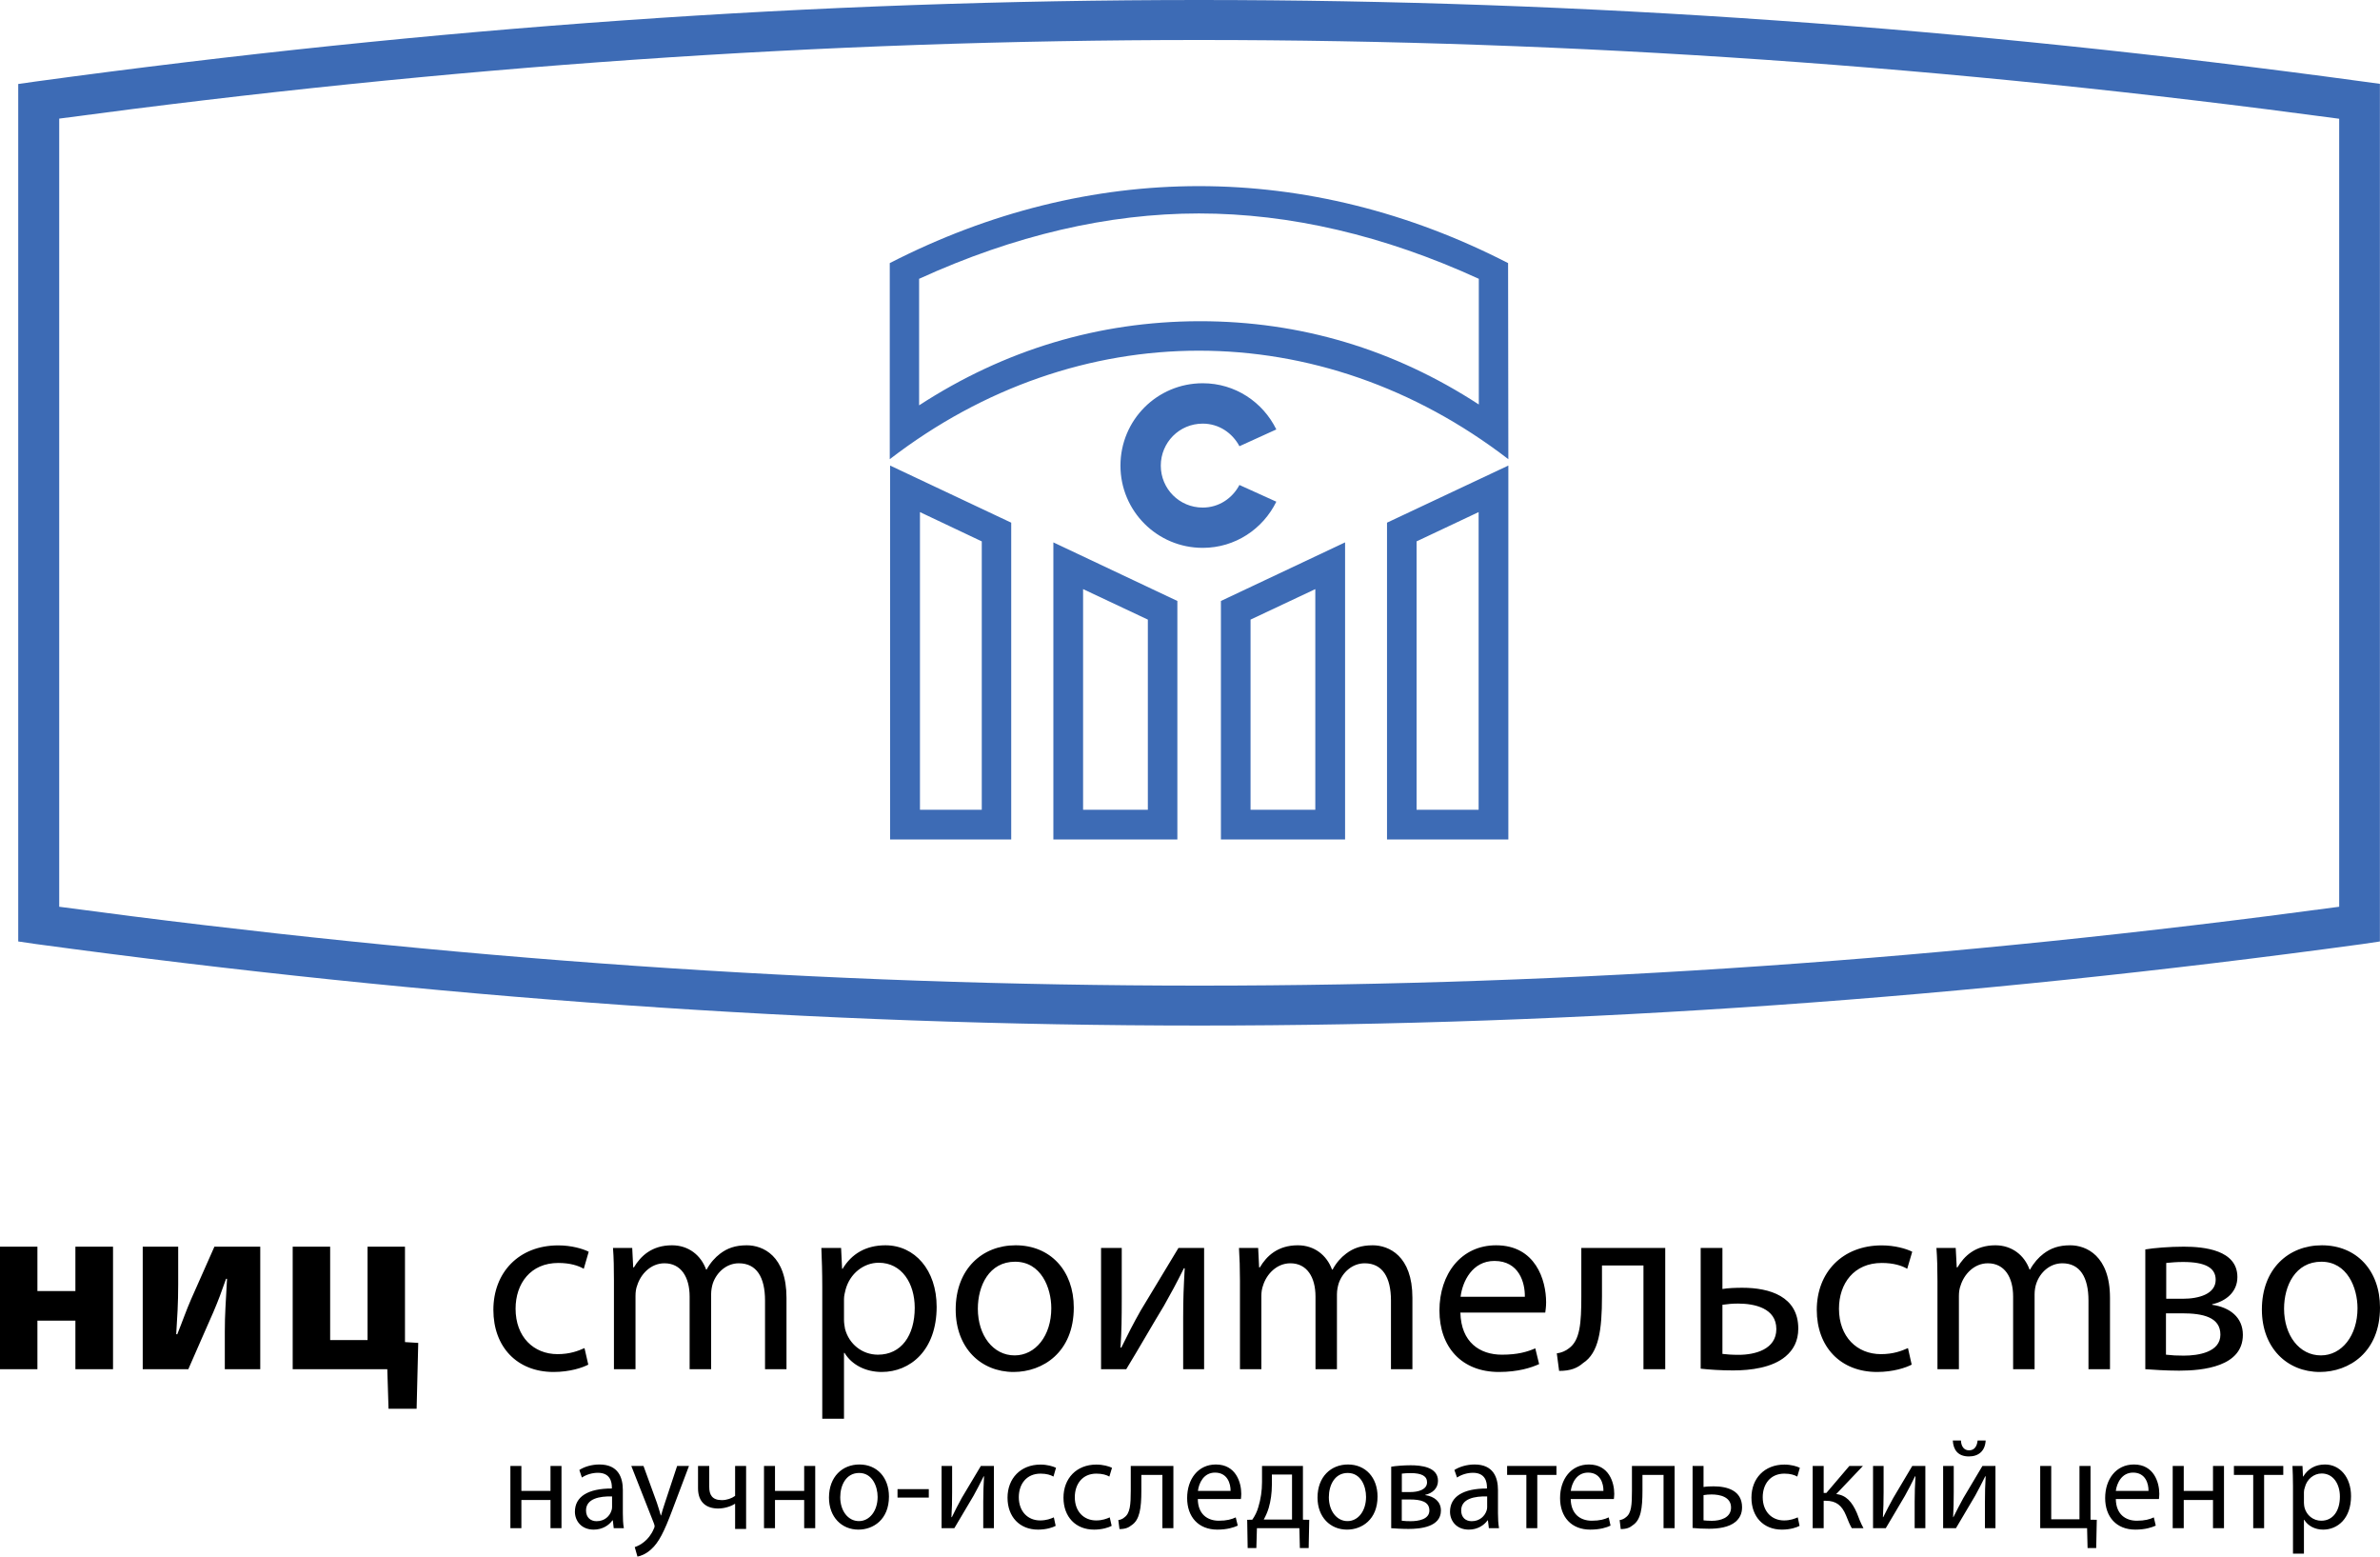
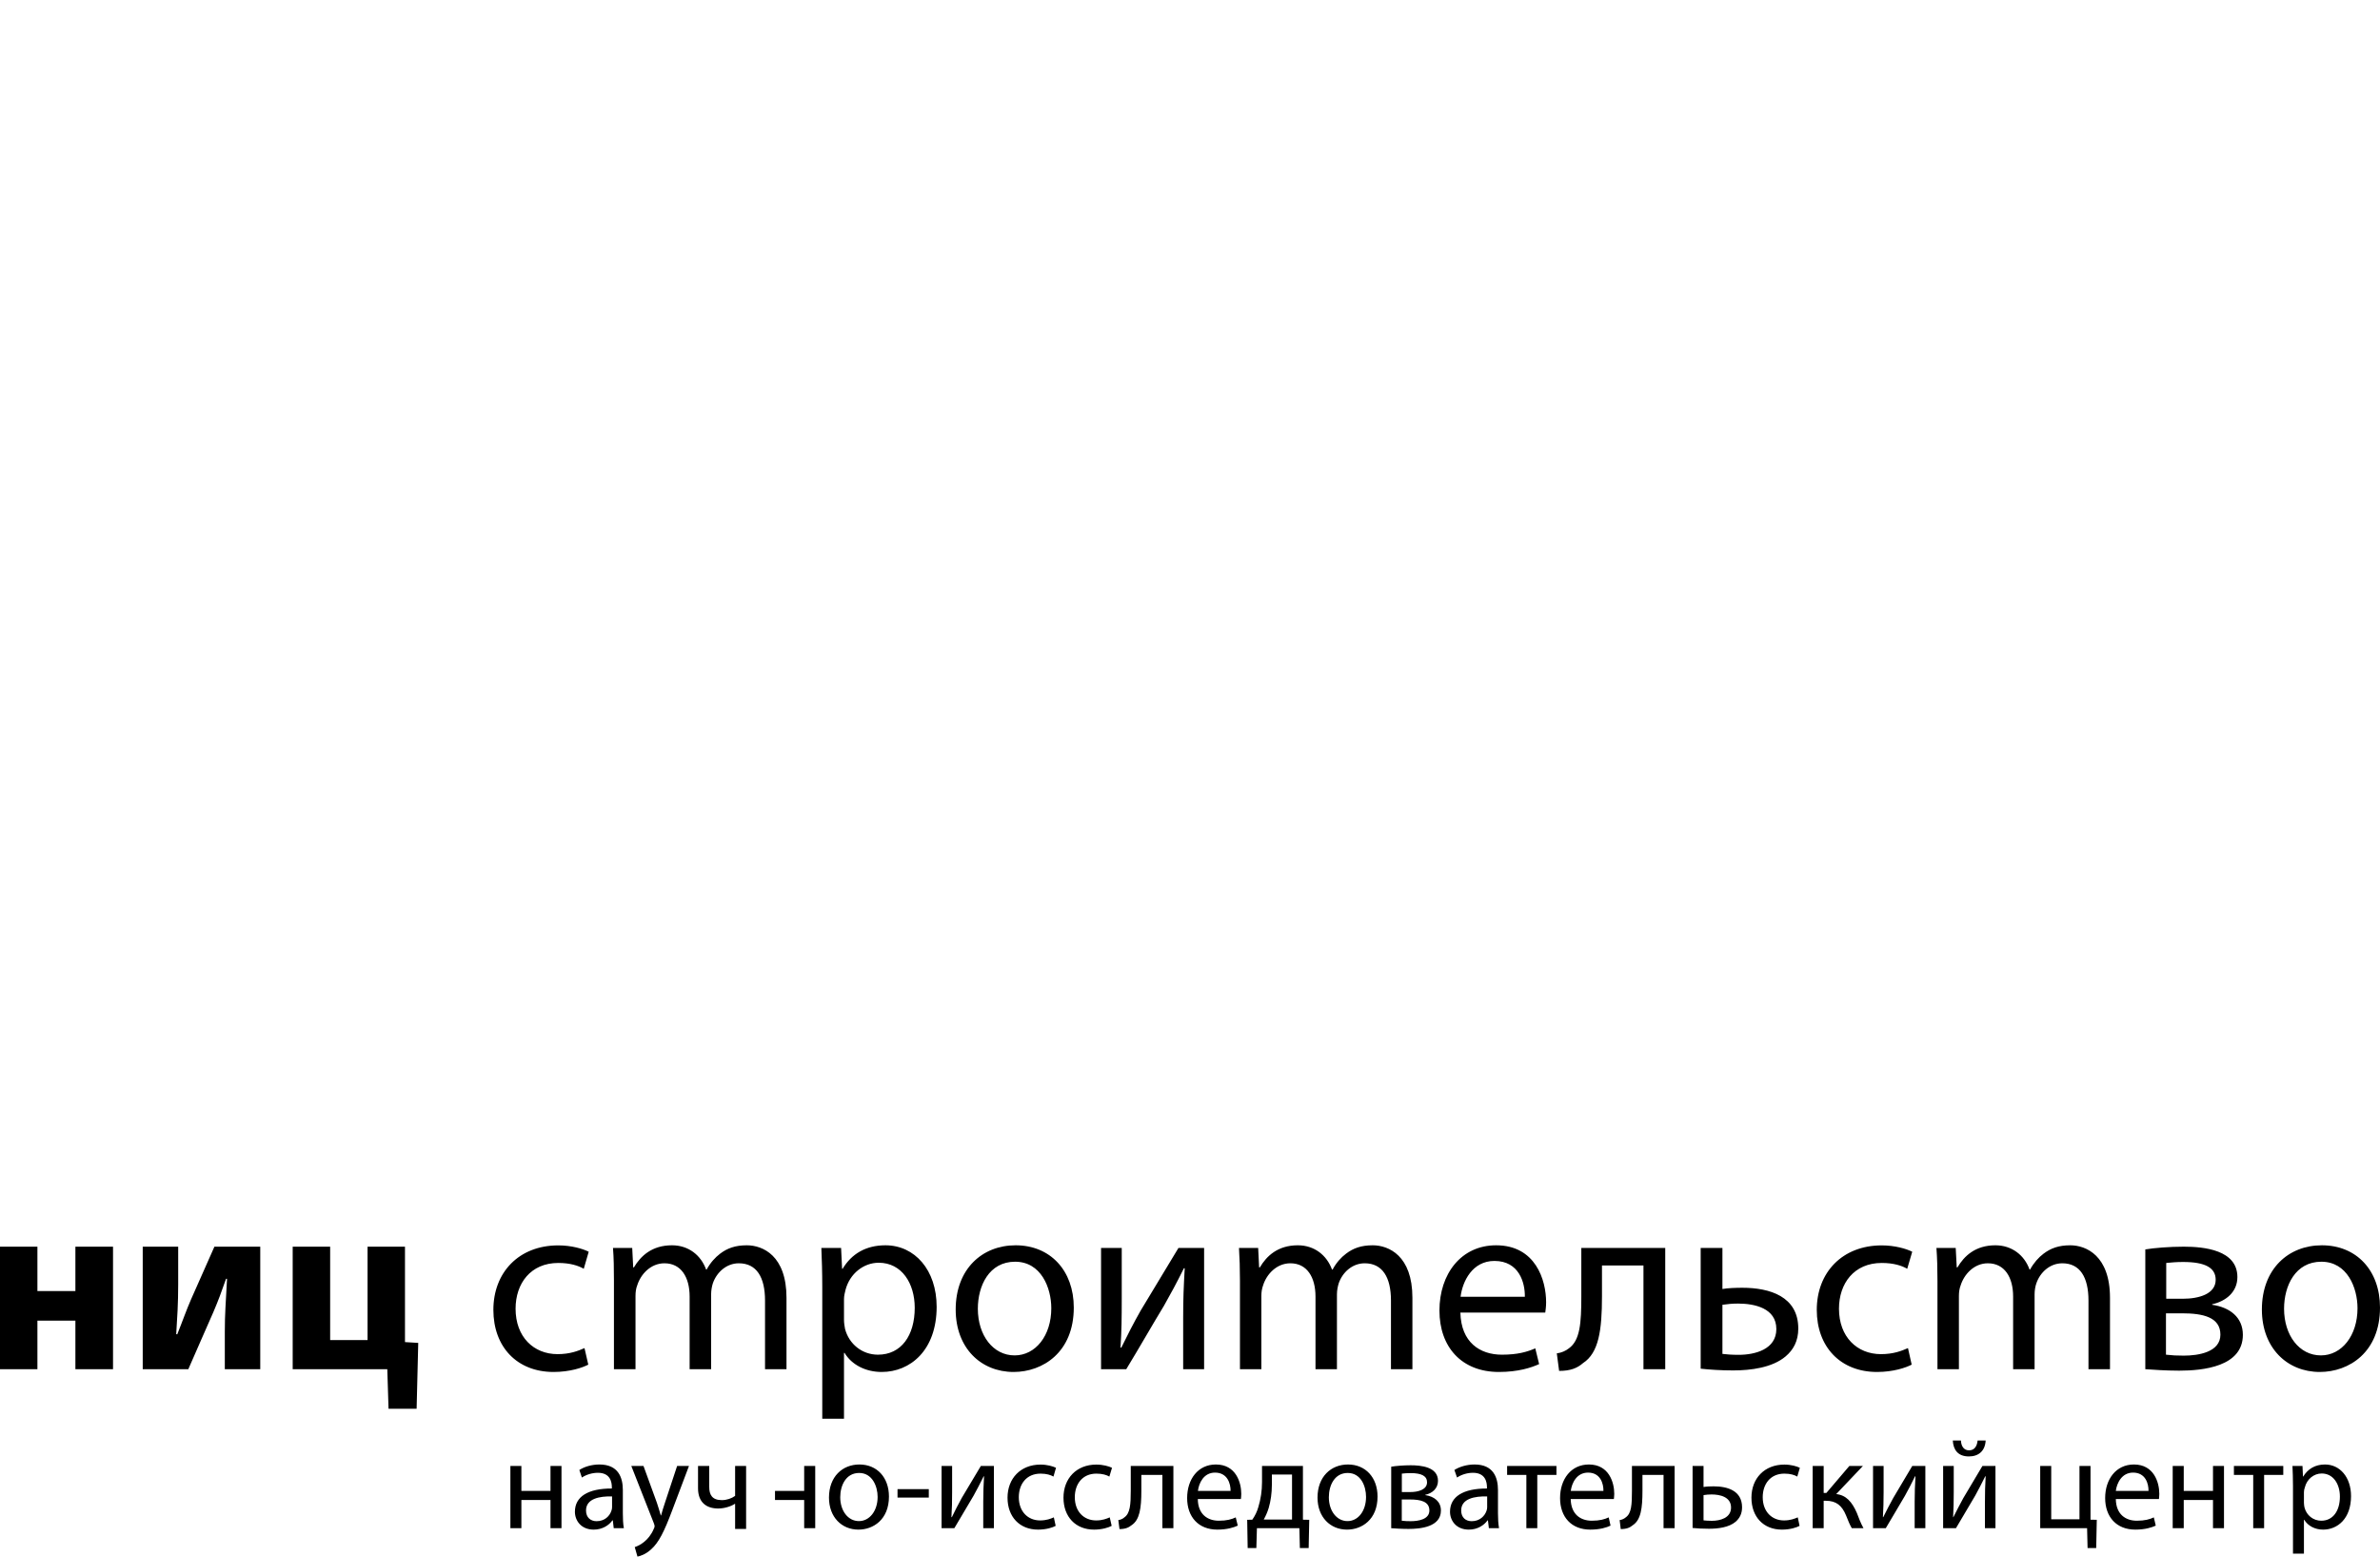
<svg xmlns="http://www.w3.org/2000/svg" viewBox="0 0 100 65.385" fill="none">
-   <path d="M50.411 41.4C66.151 41.4 81.913 40.296 98.285 38.087V4.988C81.909 2.782 66.147 1.68 50.382 1.68C34.625 1.68 18.863 2.782 2.488 4.982V38.087C18.863 40.288 34.631 41.4 50.411 41.4ZM1.513 39.654L0.766 39.545V38.828V4.25V3.528L1.513 3.422C18.219 1.144 34.304 0 50.382 0C66.465 0 82.543 1.144 99.263 3.422L99.996 3.522V4.25V38.828V39.545L99.263 39.654C82.556 41.931 66.472 43.077 50.411 43.077C34.318 43.077 18.219 41.923 1.513 39.654ZM62.127 34.013H59.52V22.74L62.127 21.51V34.013ZM58.278 21.954V35.26H63.376V19.555L58.278 21.954ZM52.544 26.026L55.265 24.745V34.013H52.544V26.026ZM51.299 35.26H56.516V22.782L51.299 25.243V35.26ZM38.654 21.51L41.251 22.74V34.013H38.654V21.51ZM37.399 35.26H42.488V21.954L37.399 19.555V35.26ZM45.508 24.745L48.229 26.026V34.013H45.508V24.745ZM44.259 35.26H49.469V25.243L44.259 22.782V35.26ZM62.135 16.99C58.579 14.673 54.641 13.492 50.419 13.492H50.375C46.162 13.504 42.21 14.69 38.618 17.026V11.711C42.61 9.887 46.559 8.966 50.375 8.966C54.196 8.966 58.154 9.887 62.135 11.711V16.99ZM63.365 11.051C59.185 8.901 54.778 7.818 50.375 7.818C45.976 7.818 41.577 8.901 37.385 11.051V19.288C41.335 16.248 45.856 14.73 50.375 14.73C54.903 14.73 59.426 16.248 63.376 19.288C63.376 19.288 63.365 11.675 63.365 11.051ZM52.077 20.371C51.781 20.929 51.215 21.32 50.536 21.32C49.551 21.32 48.773 20.53 48.773 19.559C48.773 18.586 49.551 17.794 50.536 17.794C51.215 17.794 51.781 18.187 52.077 18.743L53.627 18.038C53.066 16.893 51.902 16.098 50.536 16.098C48.617 16.098 47.078 17.646 47.078 19.559C47.078 21.463 48.617 23.012 50.536 23.012C51.902 23.012 53.068 22.215 53.627 21.073L52.077 20.371Z" fill="#3D6BB5" />
-   <path d="M1.572 52.365V54.229H3.168V52.365H4.749V57.511H3.168V55.471H1.572V57.511H0V52.365H1.572ZM7.487 52.365V53.943C7.487 54.766 7.447 55.344 7.404 56.038L7.447 56.048C7.684 55.459 7.818 55.059 8.028 54.577L9.009 52.365H10.935V57.511H9.446V55.943C9.446 55.142 9.485 54.806 9.539 53.715H9.498C9.301 54.28 9.175 54.619 8.969 55.103C8.647 55.825 8.266 56.711 7.913 57.511H5.997V52.365H7.487ZM13.872 52.365V56.289H15.444V52.365H17.016V56.373L17.573 56.407L17.505 59.172H16.325L16.273 57.511H12.298V52.365H13.872ZM24.718 57.32C24.476 57.448 23.941 57.628 23.259 57.628C21.724 57.628 20.73 56.575 20.73 55.019C20.73 53.449 21.799 52.311 23.457 52.311C24.003 52.311 24.485 52.45 24.736 52.578L24.528 53.294C24.308 53.165 23.959 53.049 23.457 53.049C22.294 53.049 21.663 53.912 21.663 54.971C21.663 56.154 22.421 56.879 23.427 56.879C23.952 56.879 24.297 56.741 24.559 56.625L24.718 57.32ZM25.796 53.797C25.796 53.272 25.789 52.84 25.756 52.419H26.564L26.605 53.236H26.634C26.921 52.754 27.393 52.307 28.235 52.307C28.928 52.307 29.449 52.721 29.669 53.326H29.691C29.846 53.04 30.047 52.819 30.256 52.66C30.559 52.429 30.894 52.307 31.379 52.307C32.052 52.307 33.046 52.742 33.046 54.512V57.511H32.144V54.627C32.144 53.65 31.79 53.063 31.043 53.063C30.518 53.063 30.11 53.449 29.952 53.903C29.913 54.028 29.879 54.197 29.879 54.365V57.511H28.976V54.461C28.976 53.65 28.62 53.063 27.918 53.063C27.341 53.063 26.921 53.522 26.776 53.985C26.72 54.121 26.702 54.28 26.702 54.437V57.511H25.796V53.797ZM35.462 55.438C35.462 55.574 35.485 55.699 35.505 55.816C35.673 56.458 36.227 56.902 36.889 56.902C37.865 56.902 38.434 56.101 38.434 54.932C38.434 53.912 37.895 53.04 36.921 53.04C36.291 53.04 35.703 53.492 35.524 54.187C35.496 54.301 35.462 54.437 35.462 54.563V55.438ZM34.549 54.08C34.549 53.43 34.531 52.903 34.511 52.419H35.34L35.382 53.294H35.404C35.779 52.67 36.377 52.307 37.204 52.307C38.434 52.307 39.355 53.344 39.355 54.89C39.355 56.721 38.242 57.628 37.048 57.628C36.377 57.628 35.789 57.332 35.485 56.826H35.462V59.593H34.549V54.08ZM41.086 54.971C41.086 56.09 41.727 56.932 42.63 56.932C43.513 56.932 44.172 56.101 44.172 54.952C44.172 54.091 43.742 52.997 42.651 52.997C41.559 52.997 41.086 54.007 41.086 54.971ZM45.117 54.922C45.117 56.803 43.813 57.628 42.589 57.628C41.213 57.628 40.155 56.618 40.155 55.005C40.155 53.304 41.267 52.307 42.673 52.307C44.129 52.307 45.117 53.367 45.117 54.922ZM47.132 52.419V54.563C47.132 55.374 47.126 55.881 47.08 56.605H47.114C47.416 55.995 47.594 55.639 47.928 55.048L49.515 52.419H50.593V57.511H49.713V55.353C49.713 54.521 49.733 54.091 49.778 53.272H49.744C49.42 53.924 49.196 54.332 48.906 54.847C48.423 55.639 47.867 56.618 47.322 57.511H46.263V52.419H47.132ZM52.099 53.797C52.099 53.272 52.084 52.84 52.058 52.419H52.864L52.904 53.236H52.935C53.219 52.754 53.691 52.307 54.53 52.307C55.224 52.307 55.745 52.721 55.967 53.326H55.992C56.145 53.04 56.344 52.819 56.556 52.66C56.858 52.429 57.193 52.307 57.678 52.307C58.348 52.307 59.345 52.742 59.345 54.512V57.511H58.444V54.627C58.444 53.65 58.084 53.063 57.342 53.063C56.813 53.063 56.405 53.449 56.249 53.903C56.21 54.028 56.174 54.197 56.174 54.365V57.511H55.273V54.461C55.273 53.65 54.917 53.063 54.217 53.063C53.639 53.063 53.219 53.522 53.073 53.985C53.021 54.121 52.998 54.28 52.998 54.437V57.511H52.099V53.797ZM64.069 54.469C64.08 53.882 63.829 52.964 62.791 52.964C61.86 52.964 61.447 53.828 61.369 54.469H64.069ZM61.361 55.134C61.389 56.385 62.182 56.902 63.104 56.902C63.767 56.902 64.164 56.784 64.508 56.636L64.669 57.297C64.34 57.448 63.786 57.628 62.978 57.628C61.417 57.628 60.481 56.584 60.481 55.048C60.481 53.514 61.389 52.307 62.862 52.307C64.517 52.307 64.963 53.763 64.963 54.701C64.963 54.89 64.939 55.039 64.927 55.134H61.361ZM69.968 52.419V57.511H69.053V53.154H67.31V54.451C67.31 55.881 67.174 56.826 66.513 57.256C66.268 57.469 65.983 57.583 65.509 57.583L65.412 56.846C65.594 56.826 65.79 56.741 65.919 56.636C66.388 56.3 66.442 55.584 66.442 54.451V52.419H69.968ZM72.371 56.869C72.547 56.889 72.746 56.908 73.049 56.908C73.742 56.908 74.636 56.679 74.636 55.825C74.636 54.945 73.716 54.755 73.029 54.755C72.79 54.755 72.58 54.775 72.371 54.806V56.869ZM72.371 52.419V54.143C72.591 54.103 72.938 54.091 73.207 54.091C74.351 54.091 75.558 54.451 75.558 55.805C75.558 56.331 75.35 56.7 75.026 56.974C74.466 57.448 73.563 57.563 72.822 57.563C72.308 57.563 71.835 57.531 71.457 57.49V52.419H72.371ZM80.323 57.32C80.081 57.448 79.547 57.628 78.867 57.628C77.332 57.628 76.335 56.575 76.335 55.019C76.335 53.449 77.407 52.311 79.066 52.311C79.609 52.311 80.094 52.45 80.346 52.578L80.135 53.294C79.915 53.165 79.567 53.049 79.066 53.049C77.898 53.049 77.268 53.912 77.268 54.971C77.268 56.154 78.029 56.879 79.031 56.879C79.558 56.879 79.904 56.741 80.167 56.625L80.323 57.32ZM81.406 53.797C81.406 53.272 81.394 52.84 81.363 52.419H82.173L82.216 53.236H82.246C82.529 52.754 83.002 52.307 83.84 52.307C84.531 52.307 85.059 52.721 85.275 53.326H85.297C85.455 53.04 85.652 52.819 85.863 52.66C86.168 52.429 86.502 52.307 86.986 52.307C87.653 52.307 88.655 52.742 88.655 54.512V57.511H87.751V54.627C87.751 53.65 87.394 53.063 86.653 53.063C86.124 53.063 85.718 53.449 85.562 53.903C85.517 54.028 85.487 54.197 85.487 54.365V57.511H84.585V54.461C84.585 53.65 84.226 53.063 83.523 53.063C82.946 53.063 82.529 53.522 82.382 53.985C82.328 54.121 82.307 54.28 82.307 54.437V57.511H81.406V53.797ZM91.018 54.553H91.712C92.391 54.553 93.096 54.353 93.096 53.755C93.096 53.25 92.655 53.008 91.729 53.008C91.428 53.008 91.239 53.029 91.018 53.049V54.553ZM91.007 56.902C91.269 56.932 91.459 56.942 91.754 56.942C92.369 56.942 93.294 56.796 93.294 56.061C93.294 55.324 92.56 55.164 91.677 55.164H91.007V56.902ZM90.139 52.48C90.496 52.419 91.154 52.365 91.754 52.365C92.603 52.365 94.008 52.501 94.008 53.641C94.008 54.272 93.523 54.658 92.948 54.784V54.806C93.69 54.912 94.238 55.331 94.238 56.068C94.238 57.406 92.56 57.573 91.562 57.573C90.997 57.573 90.411 57.531 90.139 57.511V52.48ZM95.969 54.971C95.969 56.09 96.609 56.932 97.516 56.932C98.394 56.932 99.055 56.101 99.055 54.952C99.055 54.091 98.625 52.997 97.536 52.997C96.444 52.997 95.969 54.007 95.969 54.971ZM100 54.922C100 56.803 98.698 57.628 97.47 57.628C96.099 57.628 95.037 56.618 95.037 55.005C95.037 53.304 96.148 52.307 97.558 52.307C99.016 52.307 100 53.367 100 54.922ZM21.907 61.575V62.623H23.13V61.575H23.592V64.19H23.13V63.005H21.907V64.19H21.445V61.575H21.907ZM25.717 62.855C25.207 62.843 24.623 62.94 24.623 63.446C24.623 63.752 24.827 63.896 25.067 63.896C25.407 63.896 25.617 63.679 25.689 63.458C25.708 63.41 25.717 63.36 25.717 63.307V62.855ZM26.17 63.562C26.17 63.791 26.179 64.01 26.213 64.19H25.787L25.749 63.861H25.732C25.588 64.066 25.312 64.25 24.946 64.25C24.421 64.25 24.156 63.876 24.156 63.499C24.156 62.863 24.709 62.52 25.708 62.523V62.472C25.708 62.255 25.645 61.863 25.121 61.863C24.881 61.863 24.632 61.94 24.449 62.062L24.342 61.745C24.555 61.607 24.863 61.514 25.186 61.514C25.979 61.514 26.17 62.062 26.17 62.585V63.562ZM27.037 61.575L27.599 63.118C27.656 63.294 27.723 63.499 27.764 63.654H27.776C27.821 63.499 27.875 63.3 27.943 63.109L28.451 61.575H28.949L28.244 63.44C27.907 64.338 27.678 64.794 27.361 65.076C27.134 65.285 26.902 65.363 26.784 65.383L26.67 64.984C26.784 64.948 26.94 64.87 27.078 64.753C27.205 64.65 27.366 64.469 27.468 64.221C27.494 64.173 27.504 64.139 27.504 64.109C27.504 64.082 27.497 64.045 27.474 63.986L26.525 61.575H27.037ZM29.8 61.575V62.455C29.8 62.783 29.918 63.011 30.331 63.011C30.534 63.011 30.74 62.94 30.887 62.833V61.575H31.349V64.221H30.887V63.167H30.876C30.702 63.282 30.421 63.363 30.176 63.363C29.685 63.363 29.329 63.109 29.329 62.513V61.575H29.8ZM32.563 61.575V62.623H33.789V61.575H34.253V64.19H33.789V63.005H32.563V64.19H32.101V61.575H32.563ZM35.304 62.889C35.304 63.458 35.629 63.892 36.09 63.892C36.536 63.892 36.875 63.465 36.875 62.875C36.875 62.432 36.651 61.87 36.099 61.87C35.546 61.87 35.304 62.391 35.304 62.889ZM37.351 62.861C37.351 63.828 36.692 64.25 36.069 64.25C35.369 64.25 34.831 63.728 34.831 62.904C34.831 62.027 35.395 61.514 36.11 61.514C36.852 61.514 37.351 62.062 37.351 62.861ZM37.711 62.904H39.025V62.55H37.711V62.904ZM40.005 61.575V62.68C40.005 63.092 39.999 63.352 39.976 63.724H39.996C40.151 63.41 40.238 63.231 40.407 62.924L41.213 61.575H41.761V64.19H41.313V63.081C41.313 62.655 41.325 62.432 41.346 62.011H41.33C41.165 62.346 41.054 62.556 40.907 62.824C40.662 63.231 40.376 63.728 40.098 64.19H39.562V61.575H40.005ZM44.356 64.092C44.234 64.159 43.968 64.25 43.614 64.25C42.839 64.25 42.333 63.71 42.333 62.908C42.333 62.103 42.879 61.518 43.721 61.518C43.998 61.518 44.242 61.59 44.37 61.653L44.263 62.022C44.15 61.956 43.976 61.898 43.721 61.898C43.127 61.898 42.807 62.34 42.807 62.889C42.807 63.493 43.192 63.864 43.7 63.864C43.971 63.864 44.145 63.793 44.279 63.735L44.356 64.092ZM46.709 64.092C46.585 64.159 46.315 64.25 45.971 64.25C45.191 64.25 44.684 63.71 44.684 62.908C44.684 62.103 45.226 61.518 46.066 61.518C46.347 61.518 46.594 61.59 46.723 61.653L46.612 62.022C46.499 61.956 46.324 61.898 46.066 61.898C45.477 61.898 45.16 62.34 45.16 62.889C45.16 63.493 45.543 63.864 46.056 63.864C46.32 63.864 46.494 63.793 46.628 63.735L46.709 64.092ZM49.302 61.575V64.19H48.84V61.951H47.956V62.614C47.956 63.352 47.886 63.838 47.549 64.062C47.42 64.168 47.276 64.227 47.037 64.227L46.988 63.85C47.08 63.838 47.183 63.793 47.242 63.736C47.483 63.568 47.511 63.201 47.511 62.614V61.575H49.302ZM51.705 62.623C51.709 62.324 51.578 61.855 51.051 61.855C50.575 61.855 50.373 62.295 50.333 62.623H51.705ZM50.328 62.965C50.335 63.612 50.743 63.876 51.211 63.876C51.549 63.876 51.748 63.817 51.922 63.736L52.007 64.082C51.841 64.159 51.56 64.25 51.15 64.25C50.355 64.25 49.88 63.717 49.88 62.924C49.88 62.134 50.335 61.514 51.087 61.514C51.929 61.514 52.154 62.267 52.154 62.747C52.154 62.843 52.144 62.918 52.138 62.965H50.328ZM53.44 62.367C53.44 62.715 53.392 63.048 53.307 63.339C53.254 63.516 53.18 63.679 53.098 63.828H54.287V61.935H53.44V62.367ZM54.745 61.575V63.833L55.01 63.838L54.986 65.023H54.616L54.596 64.19H52.812L52.788 65.023H52.423L52.403 63.838L52.618 63.833C52.734 63.666 52.819 63.49 52.872 63.3C52.972 62.972 53.026 62.618 53.026 62.255V61.575H54.745ZM55.834 62.889C55.834 63.458 56.16 63.892 56.618 63.892C57.066 63.892 57.397 63.465 57.397 62.875C57.397 62.432 57.184 61.87 56.627 61.87C56.074 61.87 55.834 62.391 55.834 62.889ZM57.88 62.861C57.88 63.828 57.221 64.25 56.597 64.25C55.897 64.25 55.358 63.728 55.358 62.904C55.358 62.027 55.925 61.514 56.638 61.514C57.376 61.514 57.88 62.062 57.88 62.861ZM58.901 62.672H59.256C59.598 62.672 59.96 62.568 59.96 62.261C59.96 62 59.734 61.876 59.267 61.876C59.112 61.876 59.016 61.886 58.901 61.898V62.672ZM58.898 63.876C59.034 63.892 59.125 63.896 59.272 63.896C59.593 63.896 60.058 63.822 60.058 63.446C60.058 63.065 59.684 62.984 59.24 62.984H58.898V63.876ZM58.454 61.607C58.64 61.575 58.975 61.547 59.272 61.547C59.709 61.547 60.42 61.616 60.42 62.201C60.42 62.523 60.175 62.727 59.885 62.788V62.8C60.264 62.855 60.543 63.073 60.543 63.447C60.543 64.139 59.684 64.221 59.182 64.221C58.894 64.221 58.595 64.2 58.454 64.19V61.607ZM62.486 62.855C61.974 62.843 61.394 62.94 61.394 63.446C61.394 63.752 61.594 63.896 61.836 63.896C62.175 63.896 62.384 63.679 62.459 63.458C62.477 63.41 62.486 63.36 62.486 63.307V62.855ZM62.94 63.562C62.94 63.791 62.953 64.01 62.984 64.19H62.558L62.518 63.861H62.502C62.357 64.066 62.081 64.25 61.715 64.25C61.19 64.25 60.925 63.876 60.925 63.499C60.925 62.863 61.48 62.52 62.477 62.523V62.472C62.477 62.255 62.415 61.863 61.888 61.863C61.648 61.863 61.403 61.94 61.22 62.062L61.109 61.745C61.324 61.607 61.638 61.514 61.958 61.514C62.748 61.514 62.94 62.062 62.94 62.585V63.562ZM65.397 61.575V61.951H64.592V64.19H64.133V61.951H63.324V61.575H65.397ZM67.371 62.623C67.378 62.324 67.248 61.855 66.725 61.855C66.245 61.855 66.042 62.295 65.999 62.623H67.371ZM65.996 62.965C66.009 63.612 66.413 63.876 66.882 63.876C67.217 63.876 67.419 63.817 67.593 63.736L67.67 64.082C67.513 64.159 67.228 64.25 66.818 64.25C66.023 64.25 65.549 63.717 65.549 62.924C65.549 62.134 66.009 61.514 66.76 61.514C67.602 61.514 67.826 62.267 67.826 62.747C67.826 62.843 67.813 62.918 67.81 62.965H65.996ZM70.362 61.575V64.19H69.897V61.951H69.011V62.614C69.011 63.352 68.945 63.838 68.608 64.062C68.487 64.168 68.336 64.227 68.098 64.227L68.052 63.85C68.145 63.838 68.245 63.793 68.308 63.736C68.549 63.568 68.569 63.201 68.569 62.614V61.575H70.362ZM71.577 63.861C71.671 63.87 71.772 63.88 71.924 63.88C72.275 63.88 72.733 63.761 72.733 63.323C72.733 62.871 72.261 62.773 71.914 62.773C71.796 62.773 71.684 62.783 71.577 62.8V63.861ZM71.577 61.575V62.46C71.69 62.438 71.864 62.432 72.001 62.432C72.585 62.432 73.196 62.614 73.196 63.312C73.196 63.586 73.091 63.773 72.928 63.917C72.646 64.159 72.186 64.213 71.808 64.213C71.547 64.213 71.303 64.2 71.117 64.181V61.575H71.577ZM75.612 64.092C75.49 64.159 75.221 64.25 74.872 64.25C74.093 64.25 73.59 63.71 73.59 62.908C73.59 62.103 74.134 61.518 74.974 61.518C75.252 61.518 75.499 61.59 75.624 61.653L75.516 62.022C75.404 61.956 75.228 61.898 74.974 61.898C74.383 61.898 74.064 62.34 74.064 62.889C74.064 63.493 74.448 63.864 74.958 63.864C75.225 63.864 75.398 63.793 75.537 63.735L75.612 64.092ZM76.625 61.575V62.709H76.738L77.705 61.575H78.275L77.152 62.757C77.565 62.8 77.816 63.081 78.02 63.551C78.086 63.724 78.179 63.978 78.298 64.19H77.807C77.737 64.075 77.647 63.87 77.565 63.654C77.392 63.236 77.152 63.038 76.713 63.038H76.625V64.19H76.163V61.575H76.625ZM79.143 61.575V62.68C79.143 63.092 79.134 63.352 79.114 63.724H79.129C79.286 63.41 79.376 63.231 79.546 62.924L80.348 61.575H80.897V64.19H80.448V63.081C80.448 62.655 80.46 62.432 80.482 62.011H80.464C80.303 62.346 80.188 62.556 80.042 62.824C79.794 63.231 79.517 63.728 79.234 64.19H78.699V61.575H79.143ZM82.392 60.508C82.402 60.742 82.514 60.92 82.733 60.92C82.96 60.92 83.068 60.747 83.093 60.508H83.431C83.406 60.951 83.132 61.176 82.726 61.176C82.253 61.176 82.07 60.881 82.051 60.508H82.392ZM82.09 61.575V62.68C82.09 63.092 82.083 63.352 82.064 63.724H82.076C82.234 63.41 82.325 63.231 82.493 62.924L83.296 61.575H83.843V64.19H83.401V63.081C83.401 62.655 83.408 62.432 83.431 62.011H83.413C83.247 62.346 83.138 62.556 82.991 62.824C82.744 63.231 82.463 63.728 82.183 64.19H81.644V61.575H82.09ZM86.186 61.575V63.817H87.373V61.575H87.837V63.833L88.1 63.838L88.076 65.023H87.713L87.693 64.19H85.723V61.575H86.186ZM90.273 62.623C90.279 62.324 90.152 61.855 89.624 61.855C89.15 61.855 88.943 62.295 88.9 62.623H90.273ZM88.9 62.965C88.909 63.612 89.315 63.876 89.781 63.876C90.121 63.876 90.323 63.817 90.497 63.736L90.578 64.082C90.412 64.159 90.132 64.25 89.72 64.25C88.927 64.25 88.452 63.717 88.452 62.924C88.452 62.134 88.909 61.514 89.661 61.514C90.501 61.514 90.727 62.267 90.727 62.747C90.727 62.843 90.716 62.918 90.712 62.965H88.9ZM91.754 61.575V62.623H92.983V61.575H93.445V64.19H92.983V63.005H91.754V64.19H91.29V61.575H91.754ZM95.936 61.575V61.951H95.131V64.19H94.673V61.951H93.862V61.575H95.936ZM96.804 63.124C96.804 63.196 96.817 63.262 96.827 63.318C96.911 63.65 97.196 63.876 97.532 63.876C98.023 63.876 98.315 63.465 98.315 62.863C98.315 62.34 98.041 61.892 97.549 61.892C97.226 61.892 96.927 62.125 96.841 62.481C96.818 62.541 96.804 62.612 96.804 62.68V63.124ZM96.344 62.426C96.344 62.093 96.333 61.819 96.322 61.575H96.743L96.764 62.022H96.773C96.969 61.702 97.271 61.514 97.69 61.514C98.315 61.514 98.783 62.049 98.783 62.843C98.783 63.785 98.22 64.25 97.608 64.25C97.271 64.25 96.971 64.094 96.817 63.838H96.804V65.259H96.344V62.426Z" fill="black" />
+   <path d="M1.572 52.365V54.229H3.168V52.365H4.749V57.511H3.168V55.471H1.572V57.511H0V52.365H1.572ZM7.487 52.365V53.943C7.487 54.766 7.447 55.344 7.404 56.038L7.447 56.048C7.684 55.459 7.818 55.059 8.028 54.577L9.009 52.365H10.935V57.511H9.446V55.943C9.446 55.142 9.485 54.806 9.539 53.715H9.498C9.301 54.28 9.175 54.619 8.969 55.103C8.647 55.825 8.266 56.711 7.913 57.511H5.997V52.365H7.487ZM13.872 52.365V56.289H15.444V52.365H17.016V56.373L17.573 56.407L17.505 59.172H16.325L16.273 57.511H12.298V52.365H13.872ZM24.718 57.32C24.476 57.448 23.941 57.628 23.259 57.628C21.724 57.628 20.73 56.575 20.73 55.019C20.73 53.449 21.799 52.311 23.457 52.311C24.003 52.311 24.485 52.45 24.736 52.578L24.528 53.294C24.308 53.165 23.959 53.049 23.457 53.049C22.294 53.049 21.663 53.912 21.663 54.971C21.663 56.154 22.421 56.879 23.427 56.879C23.952 56.879 24.297 56.741 24.559 56.625L24.718 57.32ZM25.796 53.797C25.796 53.272 25.789 52.84 25.756 52.419H26.564L26.605 53.236H26.634C26.921 52.754 27.393 52.307 28.235 52.307C28.928 52.307 29.449 52.721 29.669 53.326H29.691C29.846 53.04 30.047 52.819 30.256 52.66C30.559 52.429 30.894 52.307 31.379 52.307C32.052 52.307 33.046 52.742 33.046 54.512V57.511H32.144V54.627C32.144 53.65 31.79 53.063 31.043 53.063C30.518 53.063 30.11 53.449 29.952 53.903C29.913 54.028 29.879 54.197 29.879 54.365V57.511H28.976V54.461C28.976 53.65 28.62 53.063 27.918 53.063C27.341 53.063 26.921 53.522 26.776 53.985C26.72 54.121 26.702 54.28 26.702 54.437V57.511H25.796V53.797ZM35.462 55.438C35.462 55.574 35.485 55.699 35.505 55.816C35.673 56.458 36.227 56.902 36.889 56.902C37.865 56.902 38.434 56.101 38.434 54.932C38.434 53.912 37.895 53.04 36.921 53.04C36.291 53.04 35.703 53.492 35.524 54.187C35.496 54.301 35.462 54.437 35.462 54.563V55.438ZM34.549 54.08C34.549 53.43 34.531 52.903 34.511 52.419H35.34L35.382 53.294H35.404C35.779 52.67 36.377 52.307 37.204 52.307C38.434 52.307 39.355 53.344 39.355 54.89C39.355 56.721 38.242 57.628 37.048 57.628C36.377 57.628 35.789 57.332 35.485 56.826H35.462V59.593H34.549V54.08ZM41.086 54.971C41.086 56.09 41.727 56.932 42.63 56.932C43.513 56.932 44.172 56.101 44.172 54.952C44.172 54.091 43.742 52.997 42.651 52.997C41.559 52.997 41.086 54.007 41.086 54.971ZM45.117 54.922C45.117 56.803 43.813 57.628 42.589 57.628C41.213 57.628 40.155 56.618 40.155 55.005C40.155 53.304 41.267 52.307 42.673 52.307C44.129 52.307 45.117 53.367 45.117 54.922ZM47.132 52.419V54.563C47.132 55.374 47.126 55.881 47.08 56.605H47.114C47.416 55.995 47.594 55.639 47.928 55.048L49.515 52.419H50.593V57.511H49.713V55.353C49.713 54.521 49.733 54.091 49.778 53.272H49.744C49.42 53.924 49.196 54.332 48.906 54.847C48.423 55.639 47.867 56.618 47.322 57.511H46.263V52.419H47.132ZM52.099 53.797C52.099 53.272 52.084 52.84 52.058 52.419H52.864L52.904 53.236H52.935C53.219 52.754 53.691 52.307 54.53 52.307C55.224 52.307 55.745 52.721 55.967 53.326H55.992C56.145 53.04 56.344 52.819 56.556 52.66C56.858 52.429 57.193 52.307 57.678 52.307C58.348 52.307 59.345 52.742 59.345 54.512V57.511H58.444V54.627C58.444 53.65 58.084 53.063 57.342 53.063C56.813 53.063 56.405 53.449 56.249 53.903C56.21 54.028 56.174 54.197 56.174 54.365V57.511H55.273V54.461C55.273 53.65 54.917 53.063 54.217 53.063C53.639 53.063 53.219 53.522 53.073 53.985C53.021 54.121 52.998 54.28 52.998 54.437V57.511H52.099V53.797ZM64.069 54.469C64.08 53.882 63.829 52.964 62.791 52.964C61.86 52.964 61.447 53.828 61.369 54.469H64.069ZM61.361 55.134C61.389 56.385 62.182 56.902 63.104 56.902C63.767 56.902 64.164 56.784 64.508 56.636L64.669 57.297C64.34 57.448 63.786 57.628 62.978 57.628C61.417 57.628 60.481 56.584 60.481 55.048C60.481 53.514 61.389 52.307 62.862 52.307C64.517 52.307 64.963 53.763 64.963 54.701C64.963 54.89 64.939 55.039 64.927 55.134H61.361ZM69.968 52.419V57.511H69.053V53.154H67.31V54.451C67.31 55.881 67.174 56.826 66.513 57.256C66.268 57.469 65.983 57.583 65.509 57.583L65.412 56.846C65.594 56.826 65.79 56.741 65.919 56.636C66.388 56.3 66.442 55.584 66.442 54.451V52.419H69.968ZM72.371 56.869C72.547 56.889 72.746 56.908 73.049 56.908C73.742 56.908 74.636 56.679 74.636 55.825C74.636 54.945 73.716 54.755 73.029 54.755C72.79 54.755 72.58 54.775 72.371 54.806V56.869ZM72.371 52.419V54.143C72.591 54.103 72.938 54.091 73.207 54.091C74.351 54.091 75.558 54.451 75.558 55.805C75.558 56.331 75.35 56.7 75.026 56.974C74.466 57.448 73.563 57.563 72.822 57.563C72.308 57.563 71.835 57.531 71.457 57.49V52.419H72.371ZM80.323 57.32C80.081 57.448 79.547 57.628 78.867 57.628C77.332 57.628 76.335 56.575 76.335 55.019C76.335 53.449 77.407 52.311 79.066 52.311C79.609 52.311 80.094 52.45 80.346 52.578L80.135 53.294C79.915 53.165 79.567 53.049 79.066 53.049C77.898 53.049 77.268 53.912 77.268 54.971C77.268 56.154 78.029 56.879 79.031 56.879C79.558 56.879 79.904 56.741 80.167 56.625L80.323 57.32ZM81.406 53.797C81.406 53.272 81.394 52.84 81.363 52.419H82.173L82.216 53.236H82.246C82.529 52.754 83.002 52.307 83.84 52.307C84.531 52.307 85.059 52.721 85.275 53.326H85.297C85.455 53.04 85.652 52.819 85.863 52.66C86.168 52.429 86.502 52.307 86.986 52.307C87.653 52.307 88.655 52.742 88.655 54.512V57.511H87.751V54.627C87.751 53.65 87.394 53.063 86.653 53.063C86.124 53.063 85.718 53.449 85.562 53.903C85.517 54.028 85.487 54.197 85.487 54.365V57.511H84.585V54.461C84.585 53.65 84.226 53.063 83.523 53.063C82.946 53.063 82.529 53.522 82.382 53.985C82.328 54.121 82.307 54.28 82.307 54.437V57.511H81.406V53.797ZM91.018 54.553H91.712C92.391 54.553 93.096 54.353 93.096 53.755C93.096 53.25 92.655 53.008 91.729 53.008C91.428 53.008 91.239 53.029 91.018 53.049V54.553ZM91.007 56.902C91.269 56.932 91.459 56.942 91.754 56.942C92.369 56.942 93.294 56.796 93.294 56.061C93.294 55.324 92.56 55.164 91.677 55.164H91.007V56.902ZM90.139 52.48C90.496 52.419 91.154 52.365 91.754 52.365C92.603 52.365 94.008 52.501 94.008 53.641C94.008 54.272 93.523 54.658 92.948 54.784V54.806C93.69 54.912 94.238 55.331 94.238 56.068C94.238 57.406 92.56 57.573 91.562 57.573C90.997 57.573 90.411 57.531 90.139 57.511V52.48ZM95.969 54.971C95.969 56.09 96.609 56.932 97.516 56.932C98.394 56.932 99.055 56.101 99.055 54.952C99.055 54.091 98.625 52.997 97.536 52.997C96.444 52.997 95.969 54.007 95.969 54.971ZM100 54.922C100 56.803 98.698 57.628 97.47 57.628C96.099 57.628 95.037 56.618 95.037 55.005C95.037 53.304 96.148 52.307 97.558 52.307C99.016 52.307 100 53.367 100 54.922ZM21.907 61.575V62.623H23.13V61.575H23.592V64.19H23.13V63.005H21.907V64.19H21.445V61.575H21.907ZM25.717 62.855C25.207 62.843 24.623 62.94 24.623 63.446C24.623 63.752 24.827 63.896 25.067 63.896C25.407 63.896 25.617 63.679 25.689 63.458C25.708 63.41 25.717 63.36 25.717 63.307V62.855ZM26.17 63.562C26.17 63.791 26.179 64.01 26.213 64.19H25.787L25.749 63.861H25.732C25.588 64.066 25.312 64.25 24.946 64.25C24.421 64.25 24.156 63.876 24.156 63.499C24.156 62.863 24.709 62.52 25.708 62.523V62.472C25.708 62.255 25.645 61.863 25.121 61.863C24.881 61.863 24.632 61.94 24.449 62.062L24.342 61.745C24.555 61.607 24.863 61.514 25.186 61.514C25.979 61.514 26.17 62.062 26.17 62.585V63.562ZM27.037 61.575L27.599 63.118C27.656 63.294 27.723 63.499 27.764 63.654H27.776C27.821 63.499 27.875 63.3 27.943 63.109L28.451 61.575H28.949L28.244 63.44C27.907 64.338 27.678 64.794 27.361 65.076C27.134 65.285 26.902 65.363 26.784 65.383L26.67 64.984C26.784 64.948 26.94 64.87 27.078 64.753C27.205 64.65 27.366 64.469 27.468 64.221C27.494 64.173 27.504 64.139 27.504 64.109C27.504 64.082 27.497 64.045 27.474 63.986L26.525 61.575H27.037ZM29.8 61.575V62.455C29.8 62.783 29.918 63.011 30.331 63.011C30.534 63.011 30.74 62.94 30.887 62.833V61.575H31.349V64.221H30.887V63.167H30.876C30.702 63.282 30.421 63.363 30.176 63.363C29.685 63.363 29.329 63.109 29.329 62.513V61.575H29.8ZM32.563 61.575V62.623H33.789V61.575H34.253V64.19H33.789V63.005H32.563V64.19H32.101H32.563ZM35.304 62.889C35.304 63.458 35.629 63.892 36.09 63.892C36.536 63.892 36.875 63.465 36.875 62.875C36.875 62.432 36.651 61.87 36.099 61.87C35.546 61.87 35.304 62.391 35.304 62.889ZM37.351 62.861C37.351 63.828 36.692 64.25 36.069 64.25C35.369 64.25 34.831 63.728 34.831 62.904C34.831 62.027 35.395 61.514 36.11 61.514C36.852 61.514 37.351 62.062 37.351 62.861ZM37.711 62.904H39.025V62.55H37.711V62.904ZM40.005 61.575V62.68C40.005 63.092 39.999 63.352 39.976 63.724H39.996C40.151 63.41 40.238 63.231 40.407 62.924L41.213 61.575H41.761V64.19H41.313V63.081C41.313 62.655 41.325 62.432 41.346 62.011H41.33C41.165 62.346 41.054 62.556 40.907 62.824C40.662 63.231 40.376 63.728 40.098 64.19H39.562V61.575H40.005ZM44.356 64.092C44.234 64.159 43.968 64.25 43.614 64.25C42.839 64.25 42.333 63.71 42.333 62.908C42.333 62.103 42.879 61.518 43.721 61.518C43.998 61.518 44.242 61.59 44.37 61.653L44.263 62.022C44.15 61.956 43.976 61.898 43.721 61.898C43.127 61.898 42.807 62.34 42.807 62.889C42.807 63.493 43.192 63.864 43.7 63.864C43.971 63.864 44.145 63.793 44.279 63.735L44.356 64.092ZM46.709 64.092C46.585 64.159 46.315 64.25 45.971 64.25C45.191 64.25 44.684 63.71 44.684 62.908C44.684 62.103 45.226 61.518 46.066 61.518C46.347 61.518 46.594 61.59 46.723 61.653L46.612 62.022C46.499 61.956 46.324 61.898 46.066 61.898C45.477 61.898 45.16 62.34 45.16 62.889C45.16 63.493 45.543 63.864 46.056 63.864C46.32 63.864 46.494 63.793 46.628 63.735L46.709 64.092ZM49.302 61.575V64.19H48.84V61.951H47.956V62.614C47.956 63.352 47.886 63.838 47.549 64.062C47.42 64.168 47.276 64.227 47.037 64.227L46.988 63.85C47.08 63.838 47.183 63.793 47.242 63.736C47.483 63.568 47.511 63.201 47.511 62.614V61.575H49.302ZM51.705 62.623C51.709 62.324 51.578 61.855 51.051 61.855C50.575 61.855 50.373 62.295 50.333 62.623H51.705ZM50.328 62.965C50.335 63.612 50.743 63.876 51.211 63.876C51.549 63.876 51.748 63.817 51.922 63.736L52.007 64.082C51.841 64.159 51.56 64.25 51.15 64.25C50.355 64.25 49.88 63.717 49.88 62.924C49.88 62.134 50.335 61.514 51.087 61.514C51.929 61.514 52.154 62.267 52.154 62.747C52.154 62.843 52.144 62.918 52.138 62.965H50.328ZM53.44 62.367C53.44 62.715 53.392 63.048 53.307 63.339C53.254 63.516 53.18 63.679 53.098 63.828H54.287V61.935H53.44V62.367ZM54.745 61.575V63.833L55.01 63.838L54.986 65.023H54.616L54.596 64.19H52.812L52.788 65.023H52.423L52.403 63.838L52.618 63.833C52.734 63.666 52.819 63.49 52.872 63.3C52.972 62.972 53.026 62.618 53.026 62.255V61.575H54.745ZM55.834 62.889C55.834 63.458 56.16 63.892 56.618 63.892C57.066 63.892 57.397 63.465 57.397 62.875C57.397 62.432 57.184 61.87 56.627 61.87C56.074 61.87 55.834 62.391 55.834 62.889ZM57.88 62.861C57.88 63.828 57.221 64.25 56.597 64.25C55.897 64.25 55.358 63.728 55.358 62.904C55.358 62.027 55.925 61.514 56.638 61.514C57.376 61.514 57.88 62.062 57.88 62.861ZM58.901 62.672H59.256C59.598 62.672 59.96 62.568 59.96 62.261C59.96 62 59.734 61.876 59.267 61.876C59.112 61.876 59.016 61.886 58.901 61.898V62.672ZM58.898 63.876C59.034 63.892 59.125 63.896 59.272 63.896C59.593 63.896 60.058 63.822 60.058 63.446C60.058 63.065 59.684 62.984 59.24 62.984H58.898V63.876ZM58.454 61.607C58.64 61.575 58.975 61.547 59.272 61.547C59.709 61.547 60.42 61.616 60.42 62.201C60.42 62.523 60.175 62.727 59.885 62.788V62.8C60.264 62.855 60.543 63.073 60.543 63.447C60.543 64.139 59.684 64.221 59.182 64.221C58.894 64.221 58.595 64.2 58.454 64.19V61.607ZM62.486 62.855C61.974 62.843 61.394 62.94 61.394 63.446C61.394 63.752 61.594 63.896 61.836 63.896C62.175 63.896 62.384 63.679 62.459 63.458C62.477 63.41 62.486 63.36 62.486 63.307V62.855ZM62.94 63.562C62.94 63.791 62.953 64.01 62.984 64.19H62.558L62.518 63.861H62.502C62.357 64.066 62.081 64.25 61.715 64.25C61.19 64.25 60.925 63.876 60.925 63.499C60.925 62.863 61.48 62.52 62.477 62.523V62.472C62.477 62.255 62.415 61.863 61.888 61.863C61.648 61.863 61.403 61.94 61.22 62.062L61.109 61.745C61.324 61.607 61.638 61.514 61.958 61.514C62.748 61.514 62.94 62.062 62.94 62.585V63.562ZM65.397 61.575V61.951H64.592V64.19H64.133V61.951H63.324V61.575H65.397ZM67.371 62.623C67.378 62.324 67.248 61.855 66.725 61.855C66.245 61.855 66.042 62.295 65.999 62.623H67.371ZM65.996 62.965C66.009 63.612 66.413 63.876 66.882 63.876C67.217 63.876 67.419 63.817 67.593 63.736L67.67 64.082C67.513 64.159 67.228 64.25 66.818 64.25C66.023 64.25 65.549 63.717 65.549 62.924C65.549 62.134 66.009 61.514 66.76 61.514C67.602 61.514 67.826 62.267 67.826 62.747C67.826 62.843 67.813 62.918 67.81 62.965H65.996ZM70.362 61.575V64.19H69.897V61.951H69.011V62.614C69.011 63.352 68.945 63.838 68.608 64.062C68.487 64.168 68.336 64.227 68.098 64.227L68.052 63.85C68.145 63.838 68.245 63.793 68.308 63.736C68.549 63.568 68.569 63.201 68.569 62.614V61.575H70.362ZM71.577 63.861C71.671 63.87 71.772 63.88 71.924 63.88C72.275 63.88 72.733 63.761 72.733 63.323C72.733 62.871 72.261 62.773 71.914 62.773C71.796 62.773 71.684 62.783 71.577 62.8V63.861ZM71.577 61.575V62.46C71.69 62.438 71.864 62.432 72.001 62.432C72.585 62.432 73.196 62.614 73.196 63.312C73.196 63.586 73.091 63.773 72.928 63.917C72.646 64.159 72.186 64.213 71.808 64.213C71.547 64.213 71.303 64.2 71.117 64.181V61.575H71.577ZM75.612 64.092C75.49 64.159 75.221 64.25 74.872 64.25C74.093 64.25 73.59 63.71 73.59 62.908C73.59 62.103 74.134 61.518 74.974 61.518C75.252 61.518 75.499 61.59 75.624 61.653L75.516 62.022C75.404 61.956 75.228 61.898 74.974 61.898C74.383 61.898 74.064 62.34 74.064 62.889C74.064 63.493 74.448 63.864 74.958 63.864C75.225 63.864 75.398 63.793 75.537 63.735L75.612 64.092ZM76.625 61.575V62.709H76.738L77.705 61.575H78.275L77.152 62.757C77.565 62.8 77.816 63.081 78.02 63.551C78.086 63.724 78.179 63.978 78.298 64.19H77.807C77.737 64.075 77.647 63.87 77.565 63.654C77.392 63.236 77.152 63.038 76.713 63.038H76.625V64.19H76.163V61.575H76.625ZM79.143 61.575V62.68C79.143 63.092 79.134 63.352 79.114 63.724H79.129C79.286 63.41 79.376 63.231 79.546 62.924L80.348 61.575H80.897V64.19H80.448V63.081C80.448 62.655 80.46 62.432 80.482 62.011H80.464C80.303 62.346 80.188 62.556 80.042 62.824C79.794 63.231 79.517 63.728 79.234 64.19H78.699V61.575H79.143ZM82.392 60.508C82.402 60.742 82.514 60.92 82.733 60.92C82.96 60.92 83.068 60.747 83.093 60.508H83.431C83.406 60.951 83.132 61.176 82.726 61.176C82.253 61.176 82.07 60.881 82.051 60.508H82.392ZM82.09 61.575V62.68C82.09 63.092 82.083 63.352 82.064 63.724H82.076C82.234 63.41 82.325 63.231 82.493 62.924L83.296 61.575H83.843V64.19H83.401V63.081C83.401 62.655 83.408 62.432 83.431 62.011H83.413C83.247 62.346 83.138 62.556 82.991 62.824C82.744 63.231 82.463 63.728 82.183 64.19H81.644V61.575H82.09ZM86.186 61.575V63.817H87.373V61.575H87.837V63.833L88.1 63.838L88.076 65.023H87.713L87.693 64.19H85.723V61.575H86.186ZM90.273 62.623C90.279 62.324 90.152 61.855 89.624 61.855C89.15 61.855 88.943 62.295 88.9 62.623H90.273ZM88.9 62.965C88.909 63.612 89.315 63.876 89.781 63.876C90.121 63.876 90.323 63.817 90.497 63.736L90.578 64.082C90.412 64.159 90.132 64.25 89.72 64.25C88.927 64.25 88.452 63.717 88.452 62.924C88.452 62.134 88.909 61.514 89.661 61.514C90.501 61.514 90.727 62.267 90.727 62.747C90.727 62.843 90.716 62.918 90.712 62.965H88.9ZM91.754 61.575V62.623H92.983V61.575H93.445V64.19H92.983V63.005H91.754V64.19H91.29V61.575H91.754ZM95.936 61.575V61.951H95.131V64.19H94.673V61.951H93.862V61.575H95.936ZM96.804 63.124C96.804 63.196 96.817 63.262 96.827 63.318C96.911 63.65 97.196 63.876 97.532 63.876C98.023 63.876 98.315 63.465 98.315 62.863C98.315 62.34 98.041 61.892 97.549 61.892C97.226 61.892 96.927 62.125 96.841 62.481C96.818 62.541 96.804 62.612 96.804 62.68V63.124ZM96.344 62.426C96.344 62.093 96.333 61.819 96.322 61.575H96.743L96.764 62.022H96.773C96.969 61.702 97.271 61.514 97.69 61.514C98.315 61.514 98.783 62.049 98.783 62.843C98.783 63.785 98.22 64.25 97.608 64.25C97.271 64.25 96.971 64.094 96.817 63.838H96.804V65.259H96.344V62.426Z" fill="black" />
</svg>